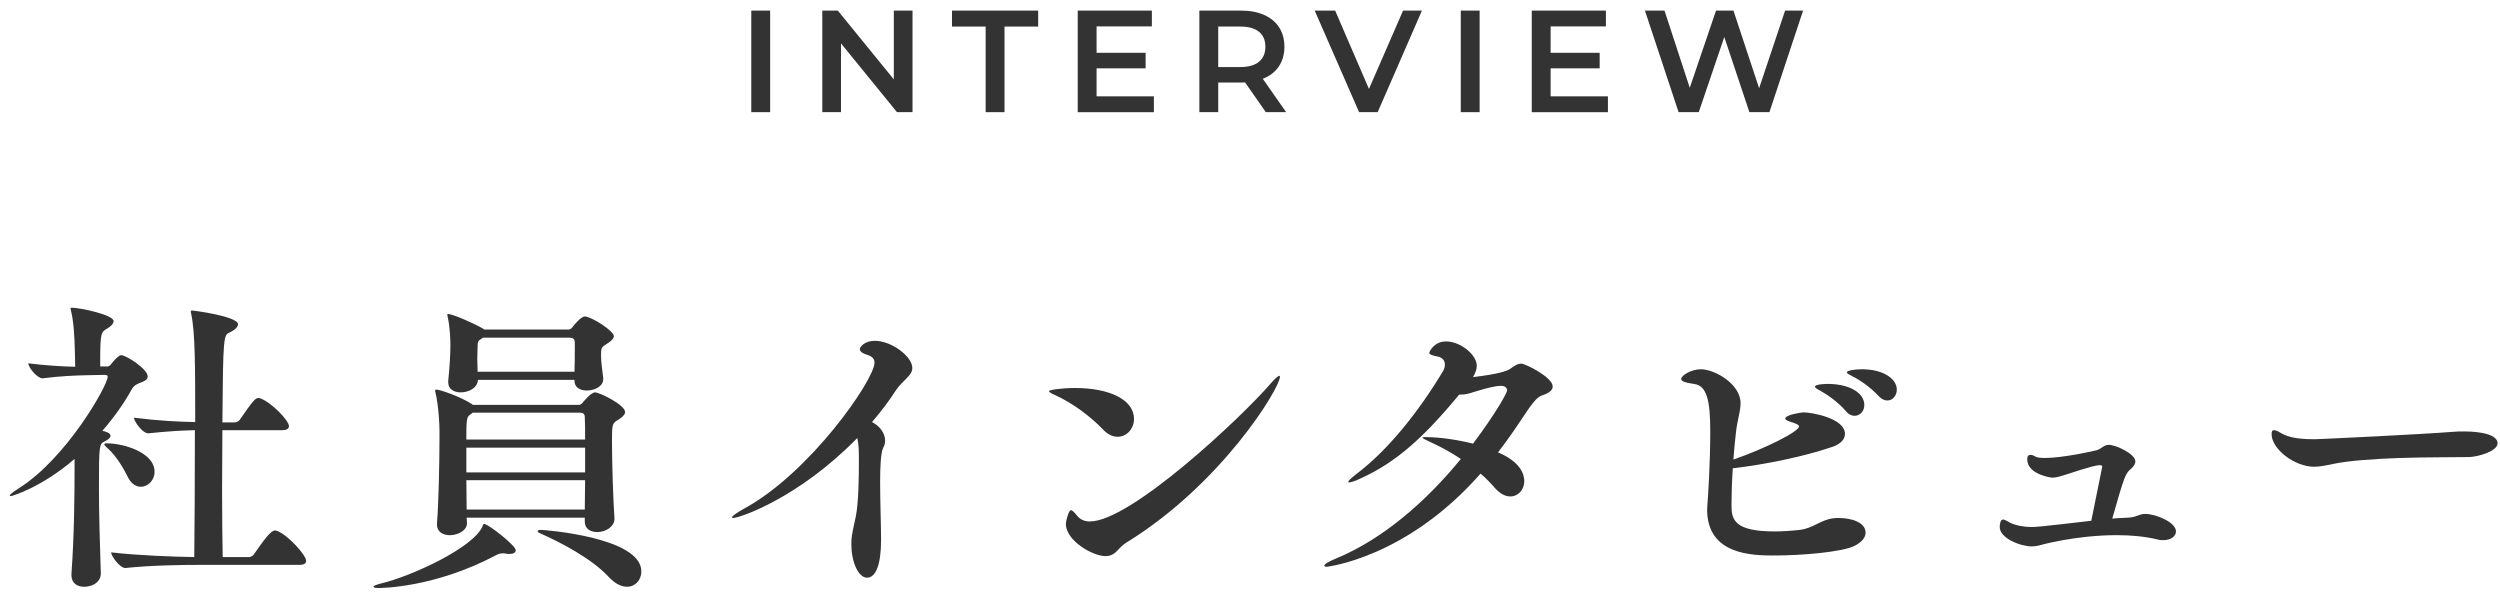
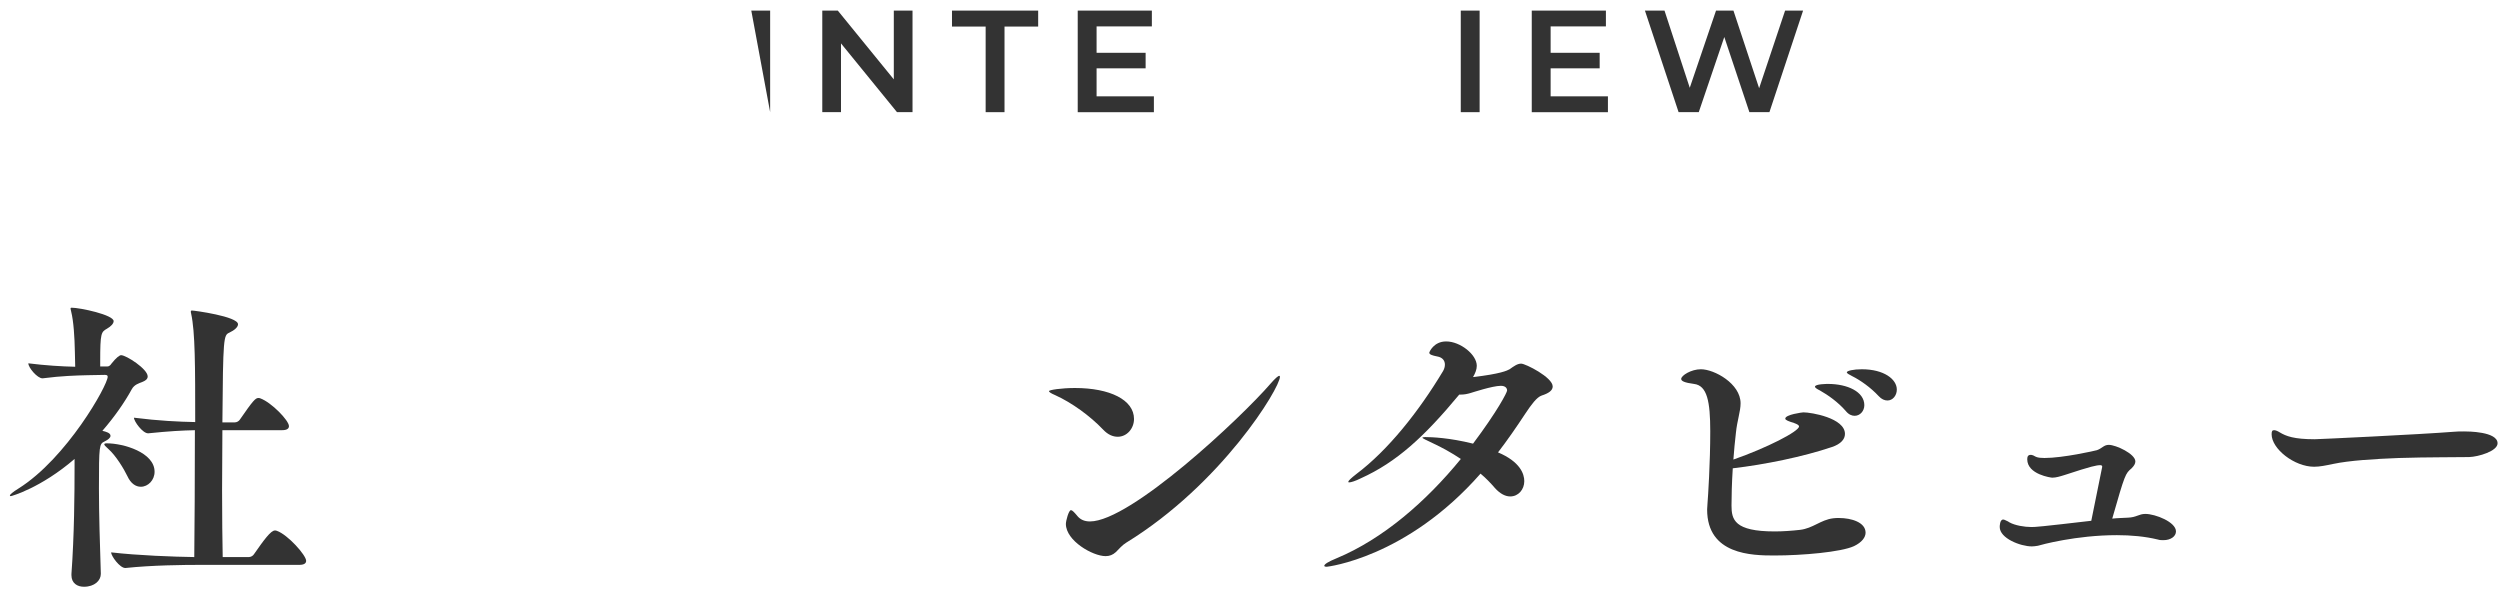
<svg xmlns="http://www.w3.org/2000/svg" enable-background="new 0 0 224 53" height="53" viewBox="0 0 224 53" width="224">
  <g fill="#333">
-     <path d="m67.315.95h1.69v9.1h-1.69z" />
+     <path d="m67.315.95h1.69v9.1z" />
    <path d="m81.762.95v9.1h-1.391l-5.018-6.162v6.162h-1.677v-9.1h1.391l5.018 6.161v-6.161z" />
    <path d="m88.314 2.38h-3.016v-1.43h7.722v1.43h-3.016v7.67h-1.69z" />
    <path d="m103.389 8.633v1.417h-6.825v-9.1h6.643v1.417h-4.953v2.365h4.394v1.392h-4.394v2.509z" />
-     <path d="m113.417 10.05-1.859-2.665c-.078.009-.195.013-.351.013h-2.054v2.652h-1.69v-9.1h3.744c.789 0 1.476.13 2.061.39s1.034.633 1.346 1.118.468 1.062.468 1.729c0 .685-.167 1.274-.5 1.769s-.812.862-1.437 1.104l2.093 2.99zm-.611-7.202c-.381-.312-.94-.468-1.677-.468h-1.976v3.627h1.976c.736 0 1.295-.158 1.677-.475s.572-.765.572-1.346c0-.58-.19-1.026-.572-1.338z" />
-     <path d="m127.405.95-3.965 9.1h-1.664l-3.978-9.1h1.832l3.029 7.02 3.055-7.02h1.691z" />
    <path d="m130.885.95h1.689v9.1h-1.689z" />
    <path d="m144.07 8.633v1.417h-6.825v-9.1h6.644v1.417h-4.953v2.365h4.394v1.392h-4.394v2.509z" />
    <path d="m161.557.95-3.017 9.1h-1.794l-2.249-6.734-2.288 6.734h-1.807l-3.016-9.1h1.754l2.263 6.916 2.353-6.916h1.561l2.301 6.955 2.327-6.955h1.612z" />
    <path d="m13.233 33.729c0 .252-.224.393-.504.504-.28.112-.7.225-.924.645-.644 1.176-1.54 2.464-2.632 3.724.364.084.728.196.728.448 0 .168-.196.336-.532.504-.476.224-.504.336-.504 4.2 0 2.296.084 5.012.168 7.615v.057c0 .588-.56 1.147-1.512 1.147-.588 0-1.12-.308-1.12-1.035v-.112c.252-3.472.28-7.168.28-9.716v-.588c-3.024 2.604-5.656 3.332-5.712 3.332s-.084-.028-.084-.057c0-.084.252-.308.756-.616 4.34-2.716 8.008-9.268 8.008-10.023 0-.168-.168-.168-.28-.168l-1.54.028c-1.008.027-2.268.056-4.004.279h-.027c-.448 0-1.26-.952-1.26-1.344 1.568.196 2.996.28 4.2.308 0-.392-.028-.924-.028-1.288-.028-1.371-.112-2.771-.336-3.668-.028-.14-.056-.224-.056-.252 0-.056.028-.084.084-.084.784 0 3.78.645 3.78 1.204 0 .225-.252.477-.588.672-.532.309-.616.364-.616 2.94v.448h.644c.196 0 .308-.168.364-.252.448-.561.728-.757.868-.757.448 0 2.379 1.233 2.379 1.905zm.617 8.54c0 .756-.588 1.344-1.232 1.344-.448 0-.896-.279-1.204-.951-.308-.645-1.036-1.849-1.708-2.437-.252-.224-.364-.336-.364-.42 0-.056.084-.084.224-.084 1.484 0 4.284.811 4.284 2.548zm13.58 7.98c0 .195-.14.363-.616.363h-8.82c-1.568 0-4.368.028-6.748.28h-.028c-.476 0-1.26-1.063-1.26-1.4 2.408.28 5.6.393 7.448.421.028-2.269.056-7.196.056-11.368-1.176.027-2.268.084-4.172.279h-.028c-.476 0-1.26-1.063-1.26-1.399 2.212.28 4.032.364 5.488.392 0-4.956 0-8.063-.364-9.716-.028-.084-.028-.168-.028-.196 0-.056.028-.084.084-.084.224 0 4.144.532 4.144 1.232 0 .252-.308.532-.784.756-.504.225-.56.393-.616 8.036h1.12c.168 0 .364-.112.448-.252 1.176-1.708 1.4-1.932 1.652-1.932.056 0 .112 0 .168.027 1.008.364 2.576 1.988 2.576 2.492 0 .196-.14.364-.616.364h-5.348c0 1.764-.028 3.64-.028 5.376 0 2.436.028 4.647.056 5.992h2.352c.168 0 .364-.112.448-.253.896-1.287 1.512-2.128 1.876-2.128.056 0 .112 0 .168.028.979.337 2.632 2.185 2.632 2.69z" />
-     <path d="m46.209 49.297c0 .195-.168.336-.56.336-.112 0-.224 0-.336-.028-.084-.028-.168-.028-.252-.028-.224 0-.42.057-.616.168-5.544 2.94-10.36 2.94-10.5 2.94-.308 0-.476-.028-.476-.112s.196-.168.616-.279c2.828-.672 8.372-3.248 9.156-5.152.028-.112.056-.196.14-.196.364-.002 2.828 1.931 2.828 2.351zm9.8-12.376c0 .195-.196.42-.588.672-.56.336-.588.364-.588 1.932 0 1.96.112 5.349.224 6.944v.028c0 .644-.728 1.176-1.54 1.176-.588 0-1.12-.28-1.12-.924v-.364h-10.584c0 .168.028.336.028.476v.028c0 .644-.812 1.064-1.54 1.064-.588 0-1.148-.28-1.148-.952v-.112c.14-1.624.224-5.432.224-7.56v-.812c0-.448-.084-2.24-.364-3.36 0-.056-.028-.111-.028-.14 0-.084.056-.112.112-.112.308 0 2.128.616 3.164 1.288l.112.084h9.464c.112 0 .224-.027.364-.195.056-.057.728-.925 1.12-.925.392-.001 2.688 1.119 2.688 1.764zm-1.008-6.804c0 .195-.168.392-.56.644-.56.364-.588.364-.588 1.092 0 .616.112 1.288.196 2.017v.111c0 .645-.784 1.008-1.456 1.008-.588 0-1.12-.252-1.12-.867v-.084h-8.652c-.028.728-.84 1.119-1.54 1.119-.588 0-1.12-.279-1.12-.896v-.14c.112-1.009.196-2.408.196-3.164 0-.364-.028-1.652-.252-2.604 0-.056-.028-.112-.028-.14 0-.057.028-.084.056-.084.42 0 2.464.896 3.192 1.344l.056.056h7.532c.112 0 .224-.027.364-.195.028-.057.756-.98 1.12-.98.56-.001 2.604 1.287 2.604 1.763zm-2.604 7.252c0-.28-.168-.393-.392-.393h-9.66c-.056.056-.14.14-.252.196-.308.196-.308.672-.308 2.212h10.64c0-.839 0-1.568-.028-2.015zm.028 2.743h-10.64v2.212h10.64zm-10.64 2.912c0 .952.028 1.876.028 2.632h10.584c0-.783.028-1.708.028-2.632zm9.24-12.767h-7.756l-.196.14c-.252.141-.28.28-.28.616s-.028.7-.028 1.092c0 .364.028.784.028 1.204h8.68c.028-.672.028-1.315.028-1.876v-.7c0-.337-.112-.476-.476-.476zm6.44 20.943c0 .757-.532 1.372-1.288 1.372-.476 0-1.064-.252-1.652-.896-1.512-1.624-4.284-3.08-6.132-3.893-.14-.056-.224-.14-.224-.195 0-.057.112-.112.28-.112.28.001 9.016.645 9.016 3.724z" />
-     <path d="m65.672 46.413c-.056 0-.084-.028-.084-.057 0-.111.392-.392 1.036-.756 5.964-3.22 11.732-11.592 11.732-13.104 0-.309-.168-.561-.644-.7-.476-.141-.672-.336-.672-.504 0-.225.448-.756 1.344-.756 1.484 0 3.36 1.399 3.36 2.436 0 .7-.868 1.092-1.484 2.016-.588.925-1.316 1.876-2.128 2.828.672.336 1.176.98 1.176 1.681 0 .195-.056.42-.168.615-.224.448-.28 1.681-.28 3.108 0 1.764.084 3.836.084 5.152 0 2.155-.448 3.388-1.26 3.388-.728 0-1.4-1.288-1.4-2.996 0-.588 0-.7.392-2.464.252-1.26.28-3.472.28-4.984 0-.896 0-1.399-.14-2.071-5.292 5.403-10.556 7.168-11.144 7.168z" />
    <path d="m98.835 38.488c-1.176-1.231-2.8-2.407-4.284-3.08-.392-.168-.56-.279-.56-.363 0-.112 1.12-.28 2.324-.28 3.136 0 5.292 1.064 5.292 2.772 0 .867-.644 1.596-1.456 1.596-.42 0-.868-.168-1.316-.645zm1.148 10.977c-.28.252-.56.364-.924.364-1.148 0-3.556-1.372-3.556-2.885 0-.279.252-1.231.448-1.231.14 0 .308.195.616.56.224.252.56.448 1.092.448 3.64 0 13.552-9.296 16.184-12.348.42-.477.672-.7.784-.7.028 0 .056.028.056.084 0 1.008-5.208 9.604-13.776 14.868-.364.224-.643.56-.924.84z" />
    <path d="m130.75 35.353c-3.137 3.78-5.6 6.048-8.82 7.504-.504.252-.896.364-1.035.364-.057 0-.084 0-.084-.056 0-.084.223-.309.728-.7 2.827-2.128 5.571-5.572 7.756-9.212.112-.196.168-.393.168-.588 0-.336-.196-.645-.7-.729-.42-.084-.699-.168-.699-.336 0-.056.391-1.008 1.512-1.008 1.26 0 2.744 1.176 2.744 2.184 0 .336-.141.672-.336 1.009 2.463-.28 3.08-.589 3.275-.7.393-.28.7-.504 1.036-.504.392 0 2.827 1.231 2.827 2.044 0 .363-.363.615-.979.812-.448.141-.952.84-1.456 1.596-.812 1.232-1.623 2.408-2.464 3.5 1.988.841 2.353 1.933 2.353 2.576 0 .756-.532 1.372-1.26 1.372-.421 0-.896-.224-1.373-.756-.363-.42-.783-.868-1.287-1.288-6.637 7.561-13.748 8.344-13.776 8.344-.14 0-.224-.027-.224-.084 0-.14.336-.363 1.092-.672 4.172-1.735 8.035-5.096 11.144-8.903-.84-.561-1.708-1.036-2.491-1.4-.588-.28-.953-.448-.953-.504 0-.028.084-.056.252-.056.561 0 2.156.056 4.285.588 2.184-2.912 3.051-4.593 3.051-4.761 0-.224-.168-.42-.56-.42-.756 0-2.604.616-2.716.645-.279.084-.561.14-.84.14h-.17z" />
    <path d="m155.143 45.293c0 1.26.252 2.323 3.865 2.323.728 0 1.512-.056 2.268-.14 1.176-.14 1.848-.896 2.968-1.036.168-.027.364-.027.532-.027 1.119 0 2.38.392 2.38 1.315 0 .42-.337.868-1.036 1.204-1.148.532-4.62.84-7.141.84-1.987 0-6.02-.056-6.02-4.116 0-.168.028-.308.028-.476.056-.7.252-3.696.252-6.524 0-2.688-.28-4.115-1.456-4.256-.84-.111-1.148-.252-1.148-.447 0-.309.896-.868 1.764-.868 1.205 0 3.557 1.288 3.557 3.052 0 .728-.309 1.54-.42 2.66-.084.728-.168 1.567-.225 2.38 2.969-1.036 5.881-2.521 5.881-2.968 0-.112-.141-.196-.448-.309-.448-.14-.784-.252-.784-.392 0-.364 1.54-.561 1.624-.561.7 0 3.724.505 3.724 1.933 0 .448-.336.896-1.176 1.176-2.576.868-5.992 1.568-8.876 1.904-.085 1.316-.113 2.549-.113 3.333zm10.248-8.456c-.699-.812-1.623-1.456-2.324-1.849-.279-.14-.447-.252-.447-.336 0-.252 1.092-.252 1.176-.252 1.736 0 3.248.7 3.248 1.904 0 .532-.393.952-.867.952-.254.001-.534-.111-.786-.419zm2.94-1.344c-.728-.784-1.651-1.429-2.38-1.792-.28-.141-.477-.253-.477-.337 0-.14.588-.279 1.344-.279 1.988 0 3.137.896 3.137 1.819 0 .532-.364.98-.84.98-.252.001-.532-.112-.784-.391z" />
    <path d="m188.359 41.82c0-.111-.084-.14-.168-.14-.336 0-.783.084-3.164.868-.447.14-.812.252-1.148.252-.084 0-2.239-.28-2.239-1.652 0-.252.084-.392.308-.392.028 0 .112 0 .168.028.112.027.196.111.364.168.14.056.392.084.7.084 1.68 0 4.508-.645 4.704-.7.476-.168.616-.477 1.063-.477.645 0 2.381.812 2.381 1.484 0 .196-.112.392-.336.616-.561.476-.588.504-1.736 4.508.504-.056.979-.056 1.4-.084.783-.028.979-.336 1.567-.336.896 0 2.744.728 2.744 1.567 0 .448-.476.784-1.12.784-.168 0-.336 0-.504-.056-1.148-.28-2.408-.392-3.668-.392-3.668 0-6.805.867-7.084.951-.196.028-.364.057-.532.057-1.036 0-2.884-.729-2.884-1.736 0-.056 0-.672.308-.672.084 0 .196.056.308.112.084.027.168.084.252.14.505.28 1.345.42 1.988.42.336 0 .784-.028 5.348-.56z" />
    <path d="m221.234 40.953c-1.232.027-3.668 0-6.301.084-2.211.084-4.424.224-5.879.531-.672.141-1.205.252-1.709.252-1.764 0-3.808-1.596-3.808-2.912 0-.279.056-.363.224-.363.113 0 .281.056.504.195.561.337 1.261.616 3.137.616.279 0 9.268-.42 12.488-.672.252-.028.56-.028.896-.028.308 0 2.996 0 2.996 1.064 0 .701-1.708 1.205-2.548 1.233z" />
  </g>
  <path d="m0 0h224v53h-224z" fill="none" />
</svg>